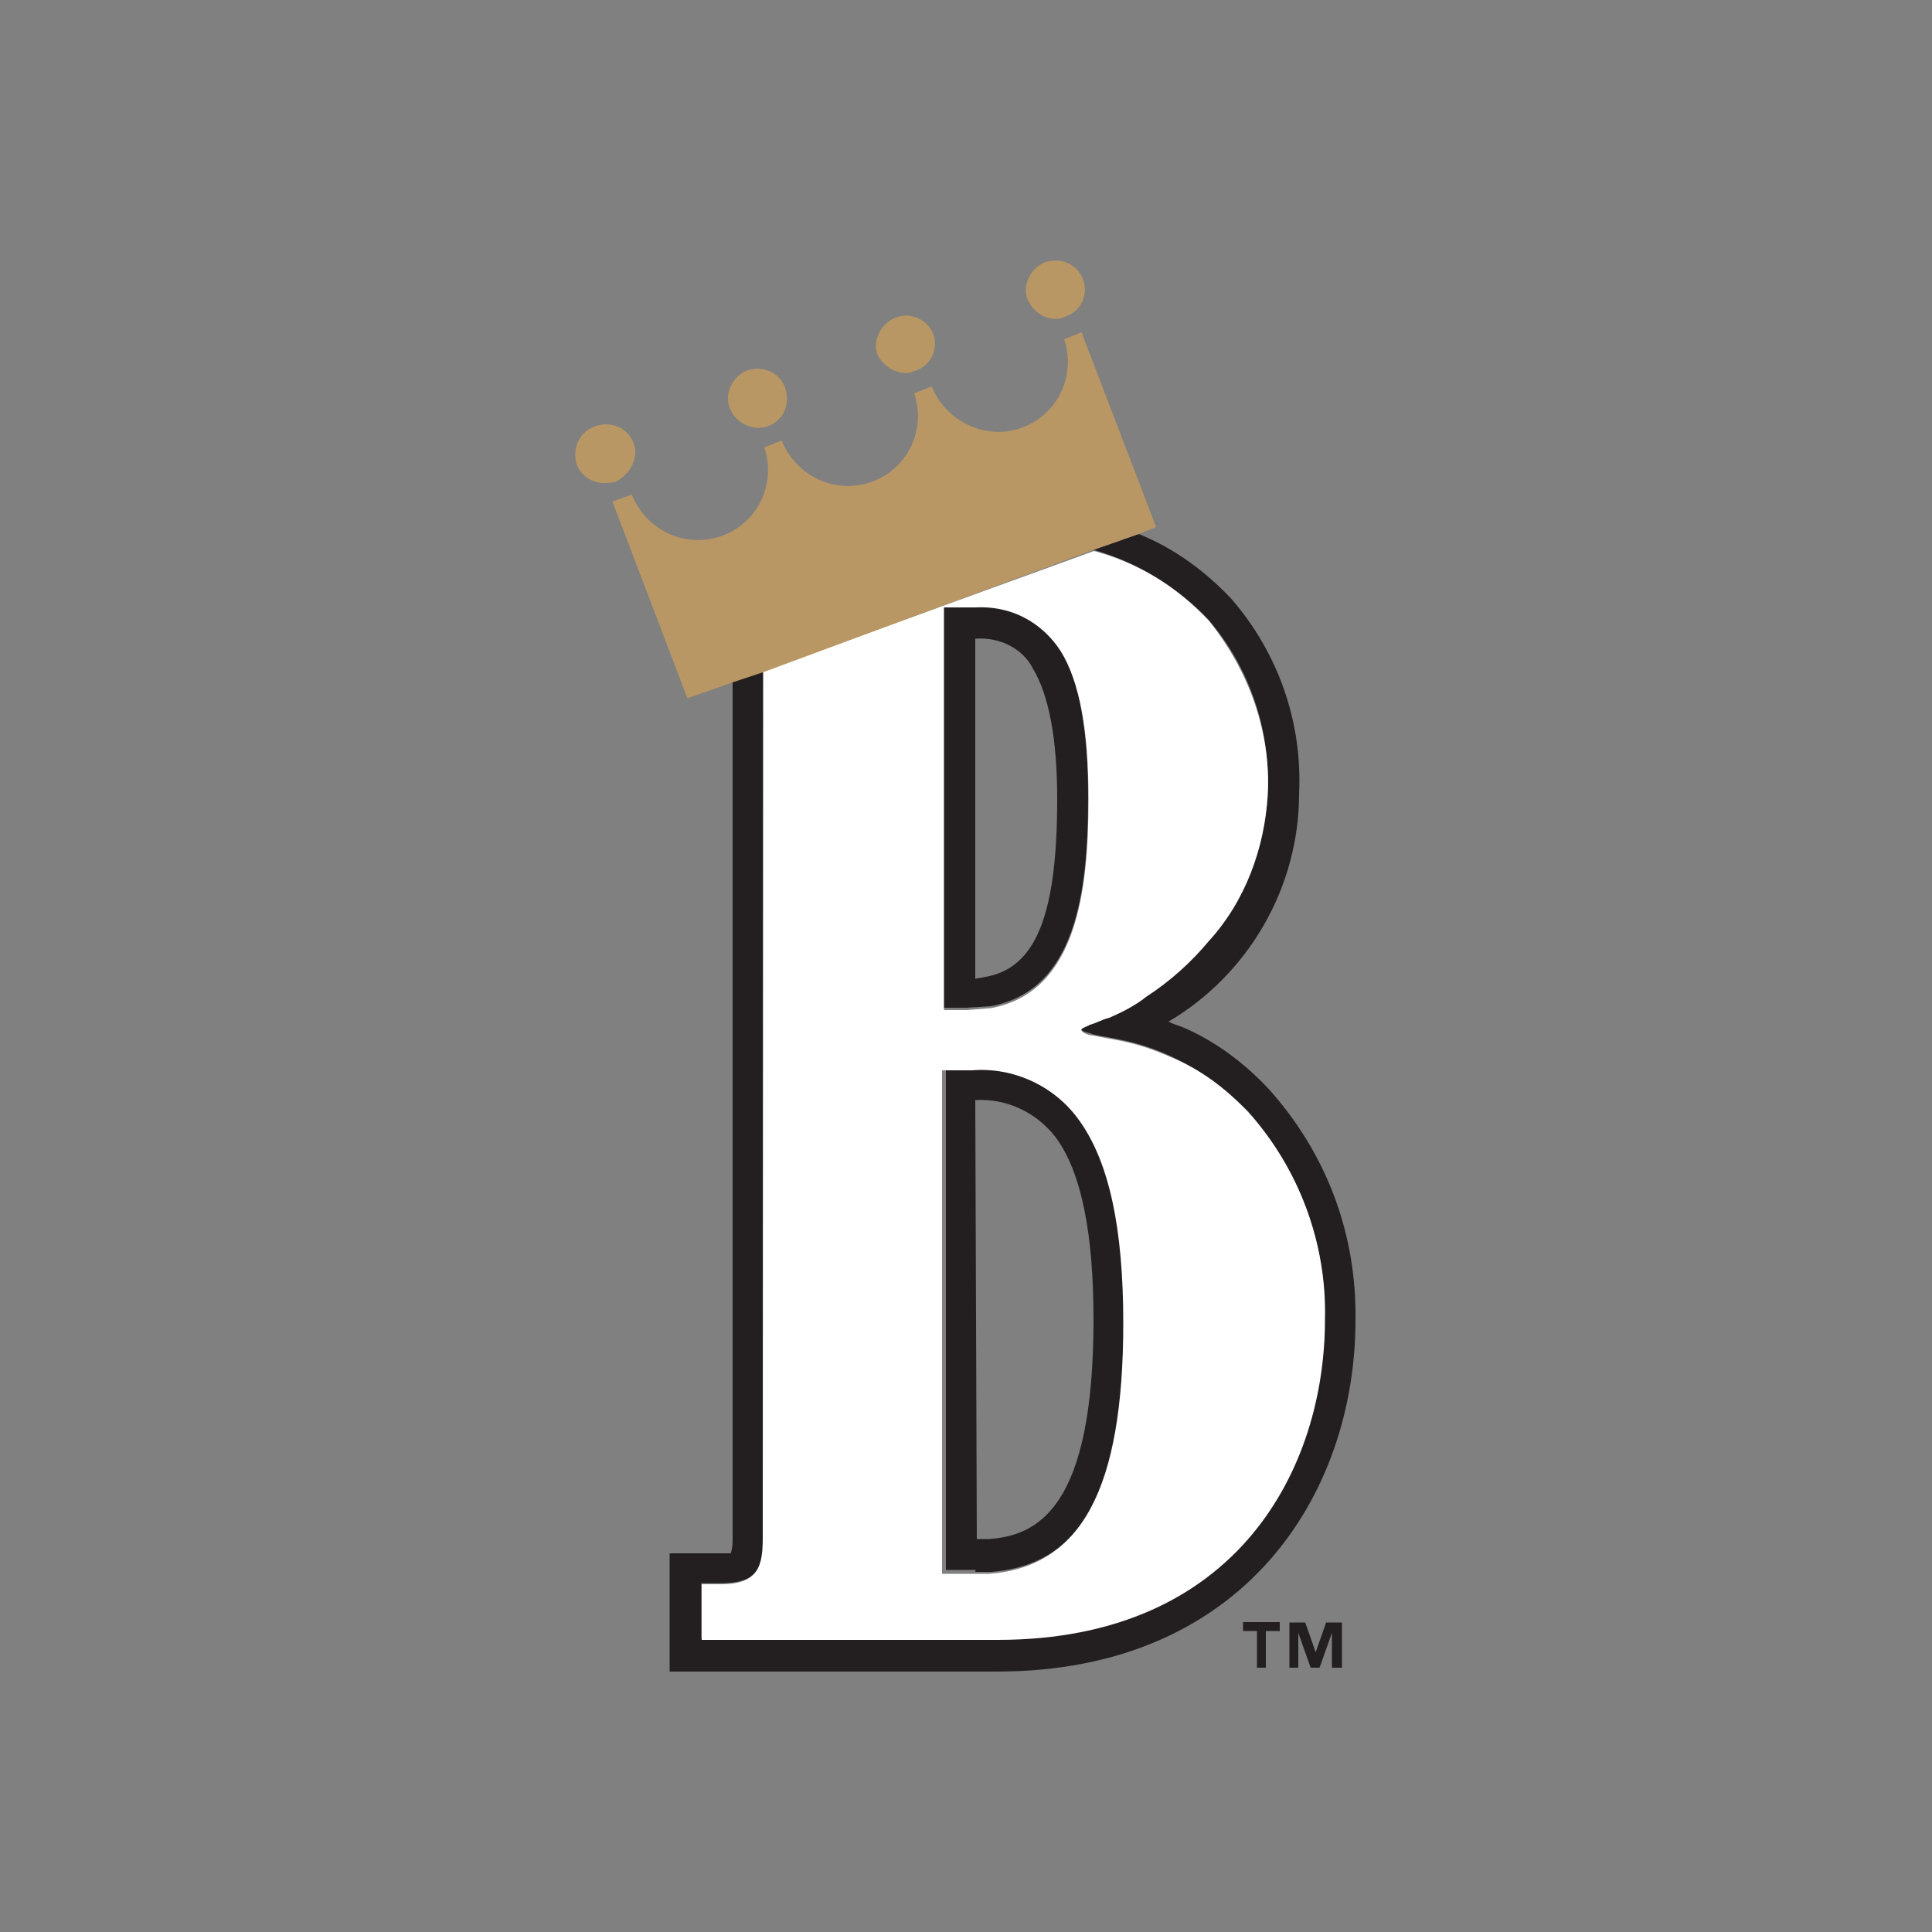
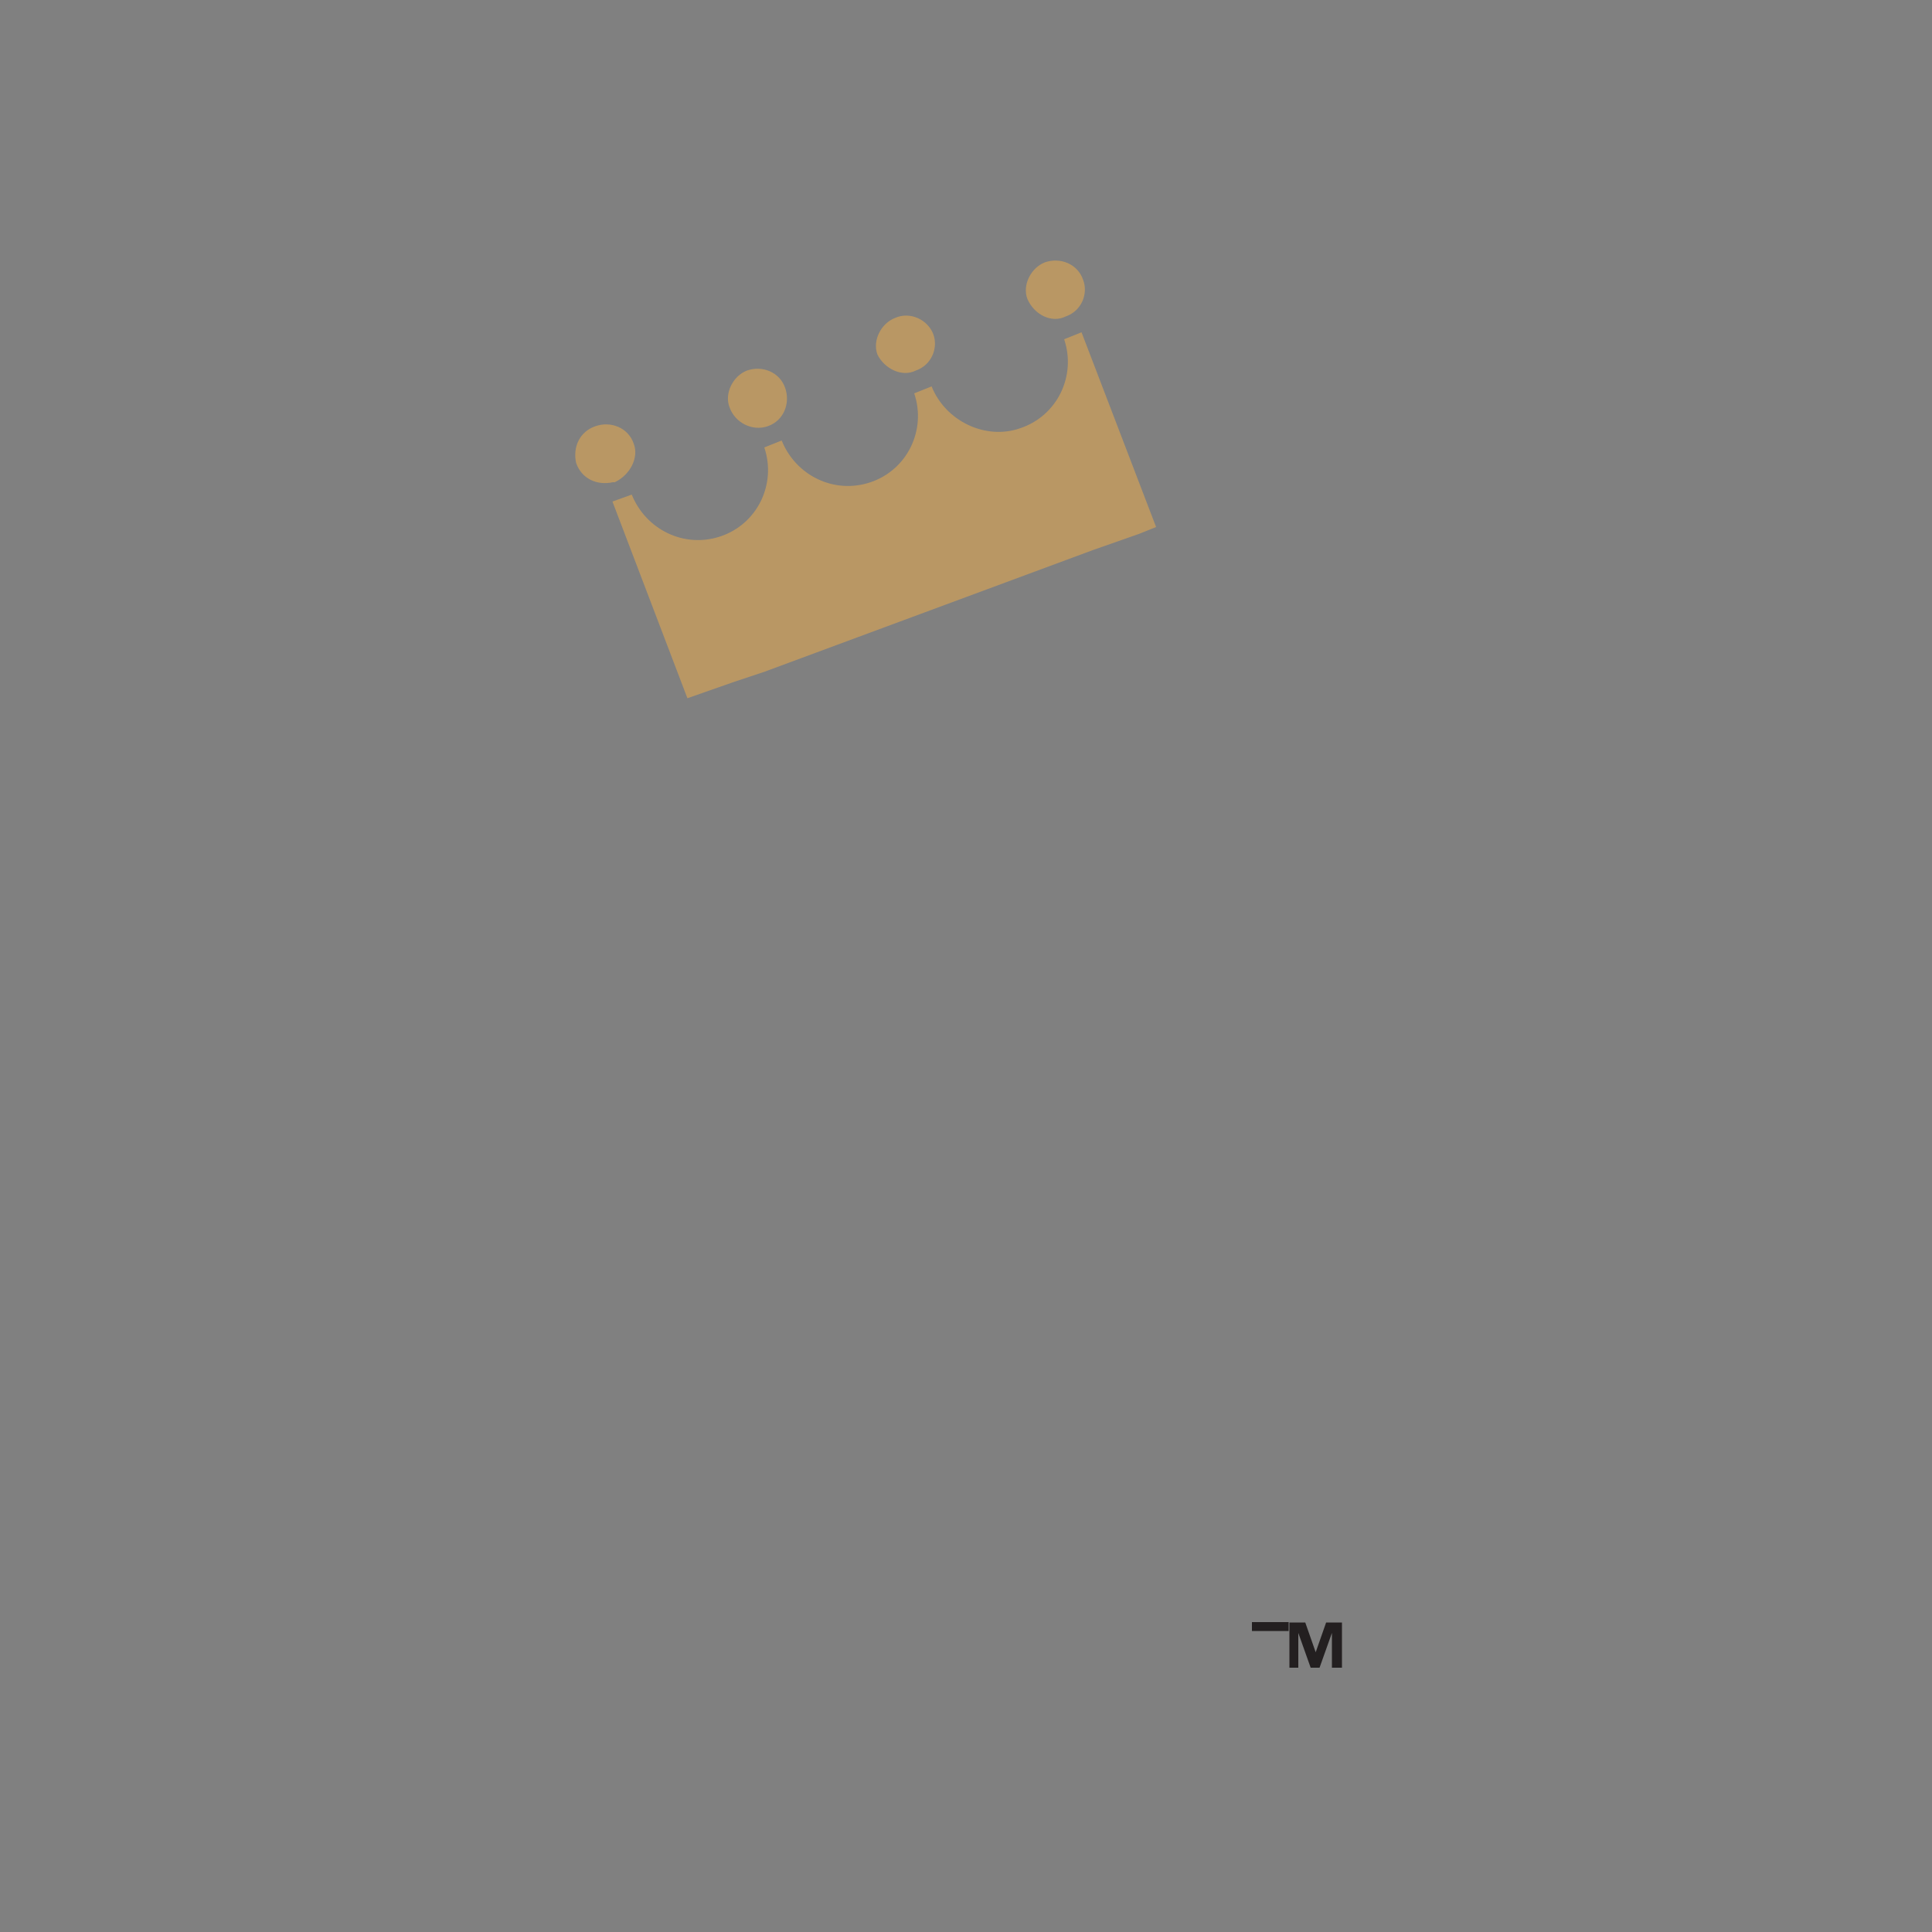
<svg xmlns="http://www.w3.org/2000/svg" version="1.1" id="Layer_1" x="0px" y="0px" viewBox="0 0 500 500" style="enable-background:new 0 0 500 500;" xml:space="preserve">
  <rect x="0" y="0" width="500" height="500" fill="#808080" stroke="none" />
  <style type="text/css">
	.st0{fill:#231F20;}
	.st1{fill:#FFFFFF;}
	.st2{fill:#B99764;}
</style>
  <g id="XMLID_1_">
-     <path id="XMLID_3_" class="st0" d="M328.5,282c-6.3-6.8-14-12.6-22.5-16.2c-1.4-0.5-2.7-0.9-3.6-1.4c20.7-12.2,33.8-34.7,33.8-59   c0.9-18.5-5.4-36.5-17.6-50.5c-6.8-7.2-14.9-13.1-23.9-16.7l-11.7,4.1c11.3,3.2,21.6,9.5,29.7,18c10.8,12.6,16.2,28.8,15.3,45.1   c-0.5,14-5.9,27.5-15.3,37.9c-5,5.4-10.4,10.4-16.2,14.4l-9.5,5.4c-1.4,0.9-3.2,1.4-5,1.8c-0.9,0.5-2.7,0.9-2.3,1.4   c0.5,0.9,2.3,0.9,3.2,1.4c2.3,0.5,5,0.9,7.2,1.4c4.5,0.9,8.6,2.3,12.6,4.1c7.7,3.6,14.4,8.6,20.3,14.4   c13.1,14.9,20.3,34.2,19.8,53.6c0,38.3-22.1,82.9-84.7,82.9h-76.6v-14.4h5.4c9.9,0,10.8-5,10.8-12.2v-224l-8.1,2.7v221.7   c0,1.4,0,2.7-0.5,4.1h-15.8v30.6h84.7c64,0,92.8-46,92.8-91C351.1,319.4,343.4,298.7,328.5,282" />
-     <path id="XMLID_8_" class="st0" d="M252.4,406.8h4.1c23.9-1.8,34.7-22.1,34.7-64.9c0-24.3-3.6-41.5-11.3-52.3   c-6.3-9-17.1-13.5-27.9-13.1h-7.2v129.8h7.7 M252.4,284.7c8.1-0.5,15.8,3.2,20.7,9.5c6.8,9,9.9,25.2,9.9,47.3   c0,48.7-14.4,55.9-27,56.8h-3.2L252.4,284.7z M256.4,260.4c22.1-4.1,25.2-29.7,25.2-54.1c0-17.6-2.3-30.2-7.2-38.3   c-4.5-7.7-13.2-12.1-22.1-11.3h-8.1v104.1h5.9L256.4,260.4 M252.4,165.3c5.9-0.5,12.2,2.3,14.9,7.7c4.1,6.8,6.3,18,6.3,33.8   c0,29.7-5.4,43.7-18.5,46l-2.7,0.5V165.3z" />
-     <path id="XMLID_12_" class="st1" d="M197.4,397.8c0,7.2-0.9,12.2-10.8,12.2h-5v14.4h76.6c62.2,0,84.7-44.6,84.7-82.9   c0.5-19.8-6.8-39.2-19.8-53.6c-5.9-6.3-12.6-11.3-20.3-14.4c-4.1-1.8-8.1-3.2-12.6-4.1c-2.3-0.5-5-0.9-7.2-1.4   c-0.9,0-2.7-0.5-3.2-1.4c0-0.5,1.4-0.9,2.3-1.4c1.8-0.5,3.2-1.4,5-1.8c3.2-1.4,6.8-3.2,9.5-5.4c6.3-4.1,11.7-9,16.2-14.4   c9.5-10.4,14.4-23.9,15.3-37.9c0.9-16.2-5-32.4-15.3-45.1c-8.1-8.6-18-14.9-29.7-18l-85.6,31.1L197.4,397.8 M244.3,258.6V157.2h8.1   c9-0.5,17.1,3.6,22.1,11.3c5,8.1,7.2,20.7,7.2,38.3c0,24.3-3.2,50-25.2,54.1l-6.3,0.5h-5.9V258.6z M244.3,277h7.2   c10.8-0.9,21.6,4.1,27.9,13.1c7.7,10.8,11.3,27.9,11.3,52.3c0,42.8-10.8,63.1-34.7,64.9h-12.2V277H244.3z" />
    <path id="XMLID_18_" class="st2" d="M275.8,81.9c4.1-1.4,5.9-5.9,4.5-9.5c-1.4-4.1-5.9-5.9-9.9-4.5c-3.6,1.4-5.9,5.9-4.5,9.5   C267.7,81.5,272.2,83.7,275.8,81.9 M283,142.3l11.7-4.1l4.5-1.8L279.9,86l-4.5,1.8c3.2,9.5-1.8,19.8-11.3,23   c-9,3.2-19.4-1.8-23-10.8l-4.5,1.8c3.2,9.5-1.8,19.8-11.3,23c-9.5,3.2-19.4-1.8-23-10.8l-4.5,1.8c3.2,9.5-1.8,19.8-11.3,23   c-9.5,3.2-19.4-1.8-23-10.8l-5,1.8l19.4,50.9l11.7-4.1l8.1-2.7L283,142.3 M164,114.8c-1.4-4.1-5.9-5.9-9.9-4.5   c-4.1,1.4-5.9,5.4-5,9.5c1.4,4.1,5.4,5.9,9.5,5h0.5C163.1,122.9,165.4,118.4,164,114.8 M198.7,110.3c4.1-1.4,5.9-5.9,4.5-9.9   c-1.4-4.1-5.9-5.9-9.9-4.5c-3.6,1.4-5.9,5.9-4.5,9.5C190.2,109.4,194.7,111.7,198.7,110.3 M237,95.9c4.1-1.4,5.9-5.9,4.5-9.5   c-1.4-3.6-5.9-5.9-9.9-4.1c-3.6,1.4-5.9,5.9-4.5,9.5C228.9,95.4,233.4,97.7,237,95.9" />
-     <path id="XMLID_21_" class="st0" d="M331.2,422.1h-3.6v9.5h-2.3v-9.5h-3.6v-2.3h9.5V422.1 M347,431.6h-2.3v-9l-3.2,9h-2.3l-3.2-9v9   h-2.3v-11.7h4.1l2.7,7.7l2.7-7.7h4.1v11.7H347z" />
+     <path id="XMLID_21_" class="st0" d="M331.2,422.1h-3.6v9.5v-9.5h-3.6v-2.3h9.5V422.1 M347,431.6h-2.3v-9l-3.2,9h-2.3l-3.2-9v9   h-2.3v-11.7h4.1l2.7,7.7l2.7-7.7h4.1v11.7H347z" />
  </g>
</svg>